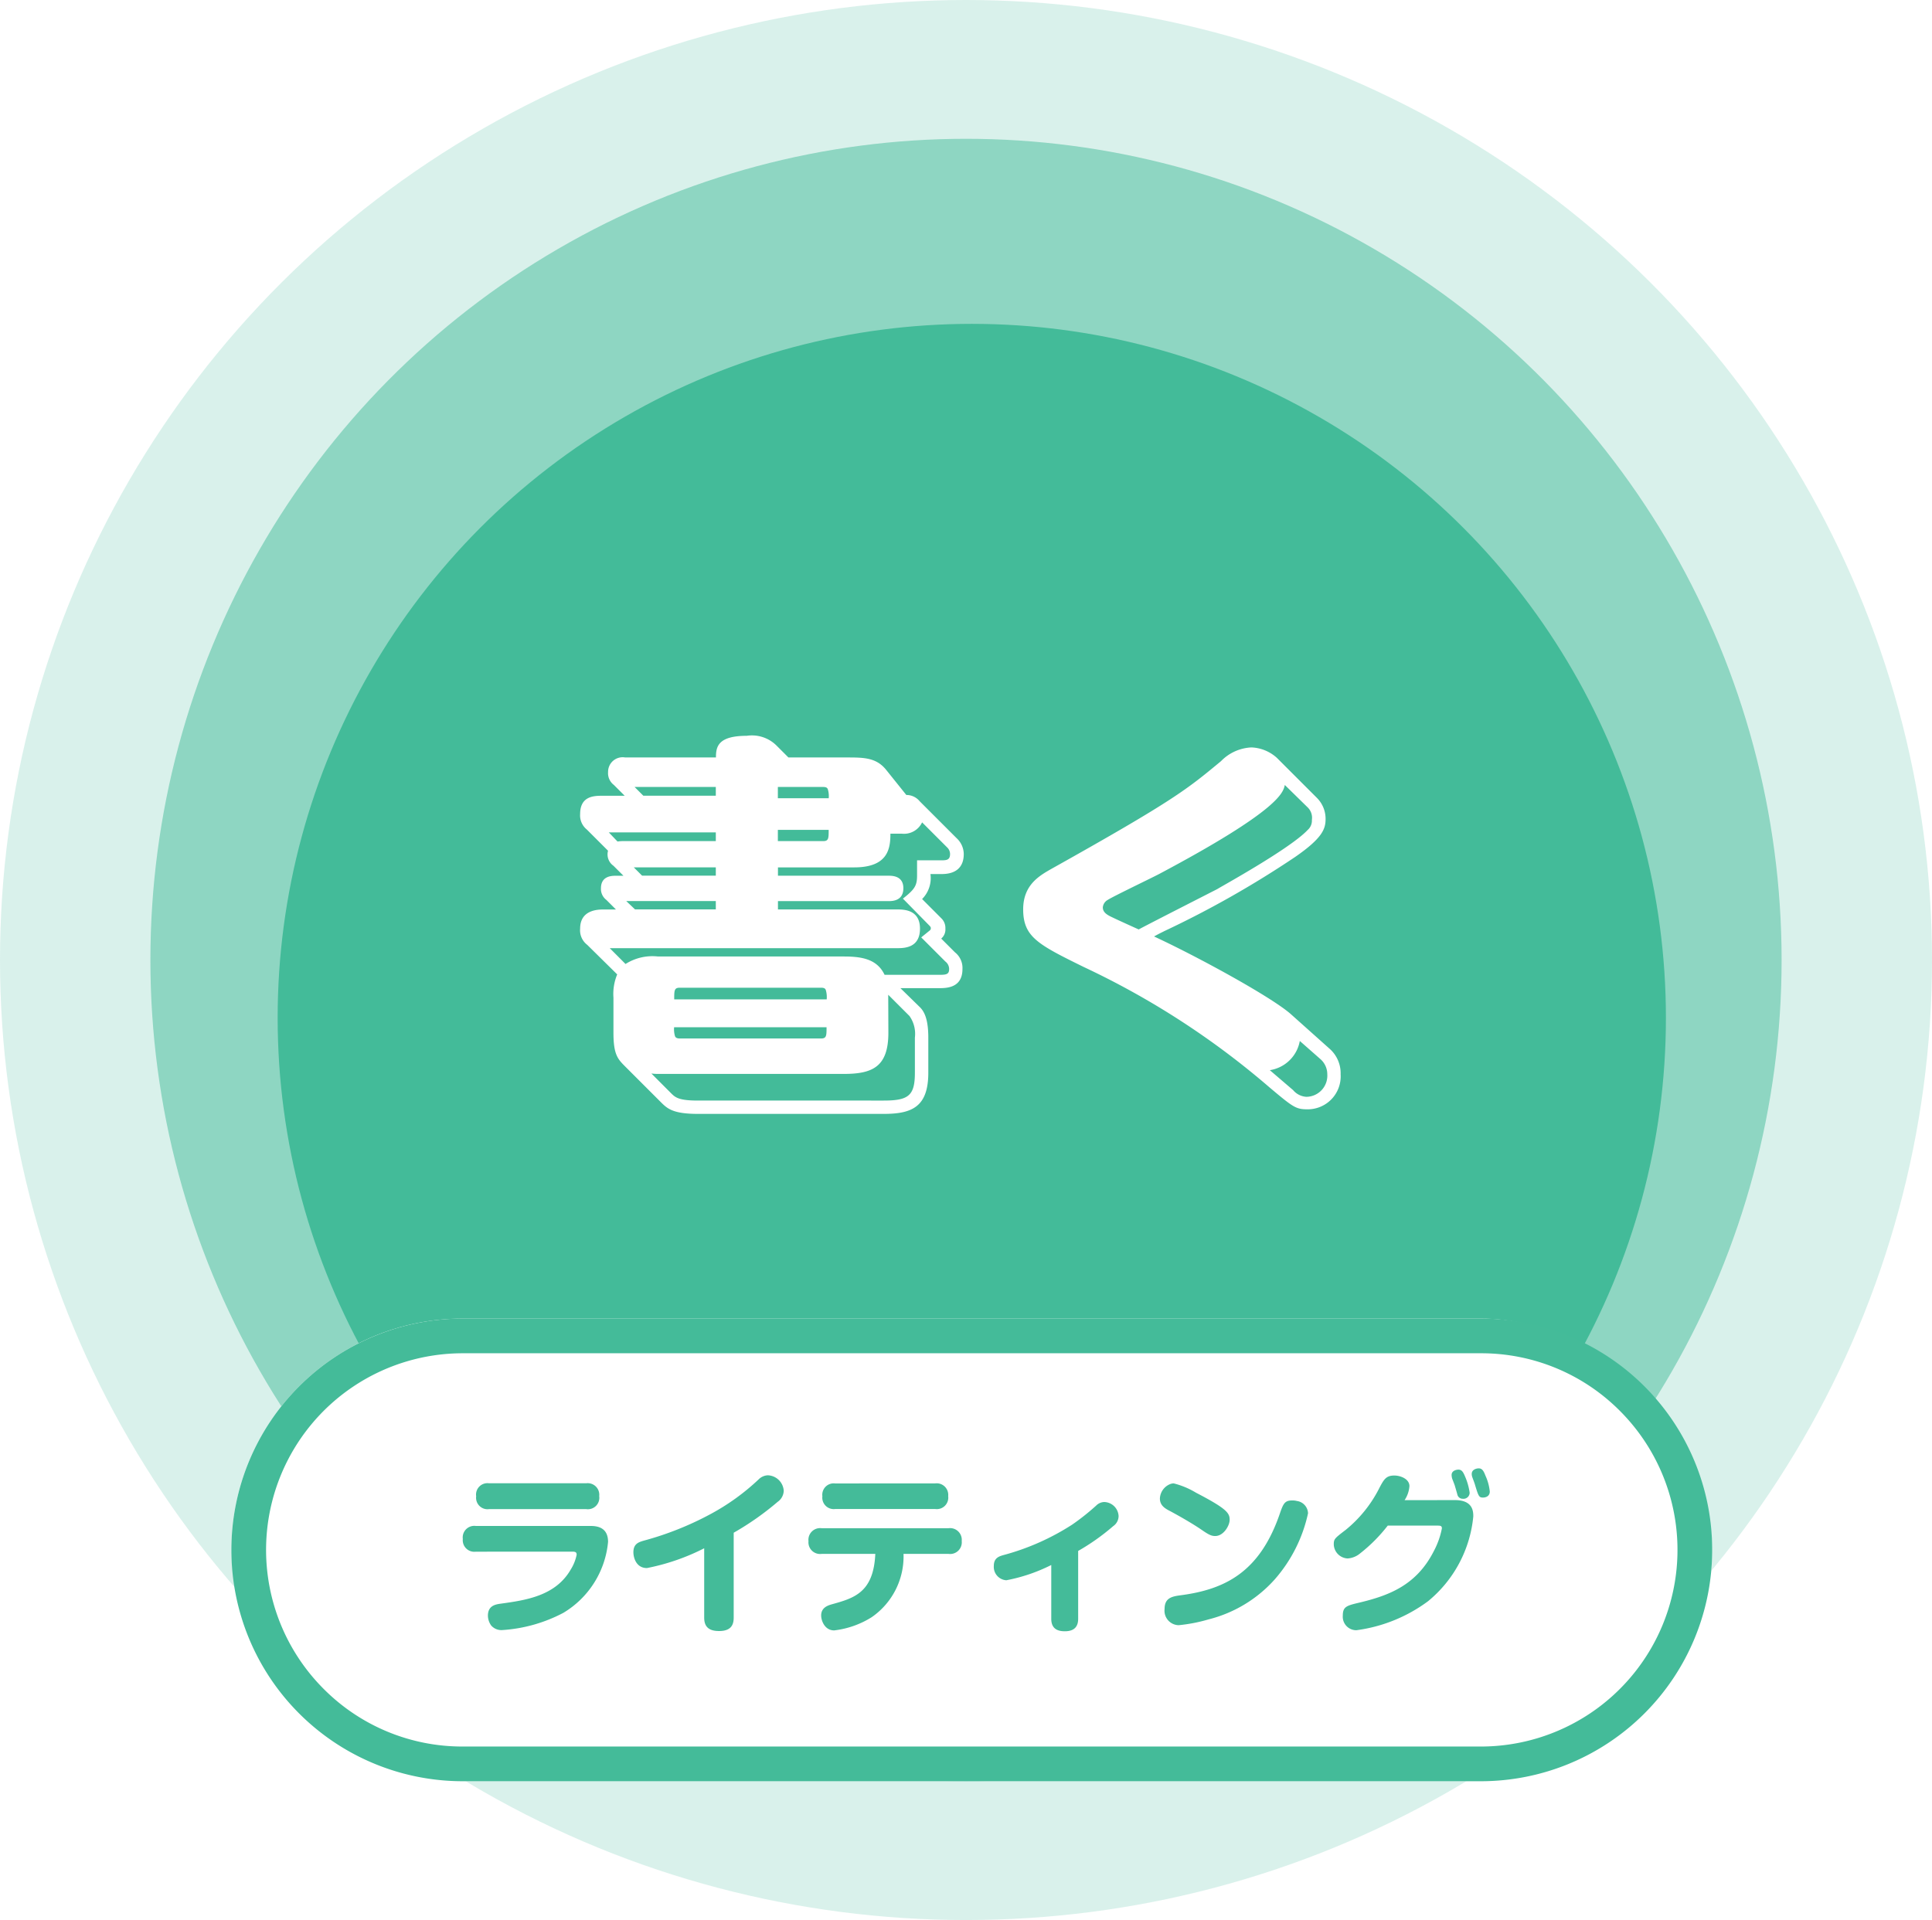
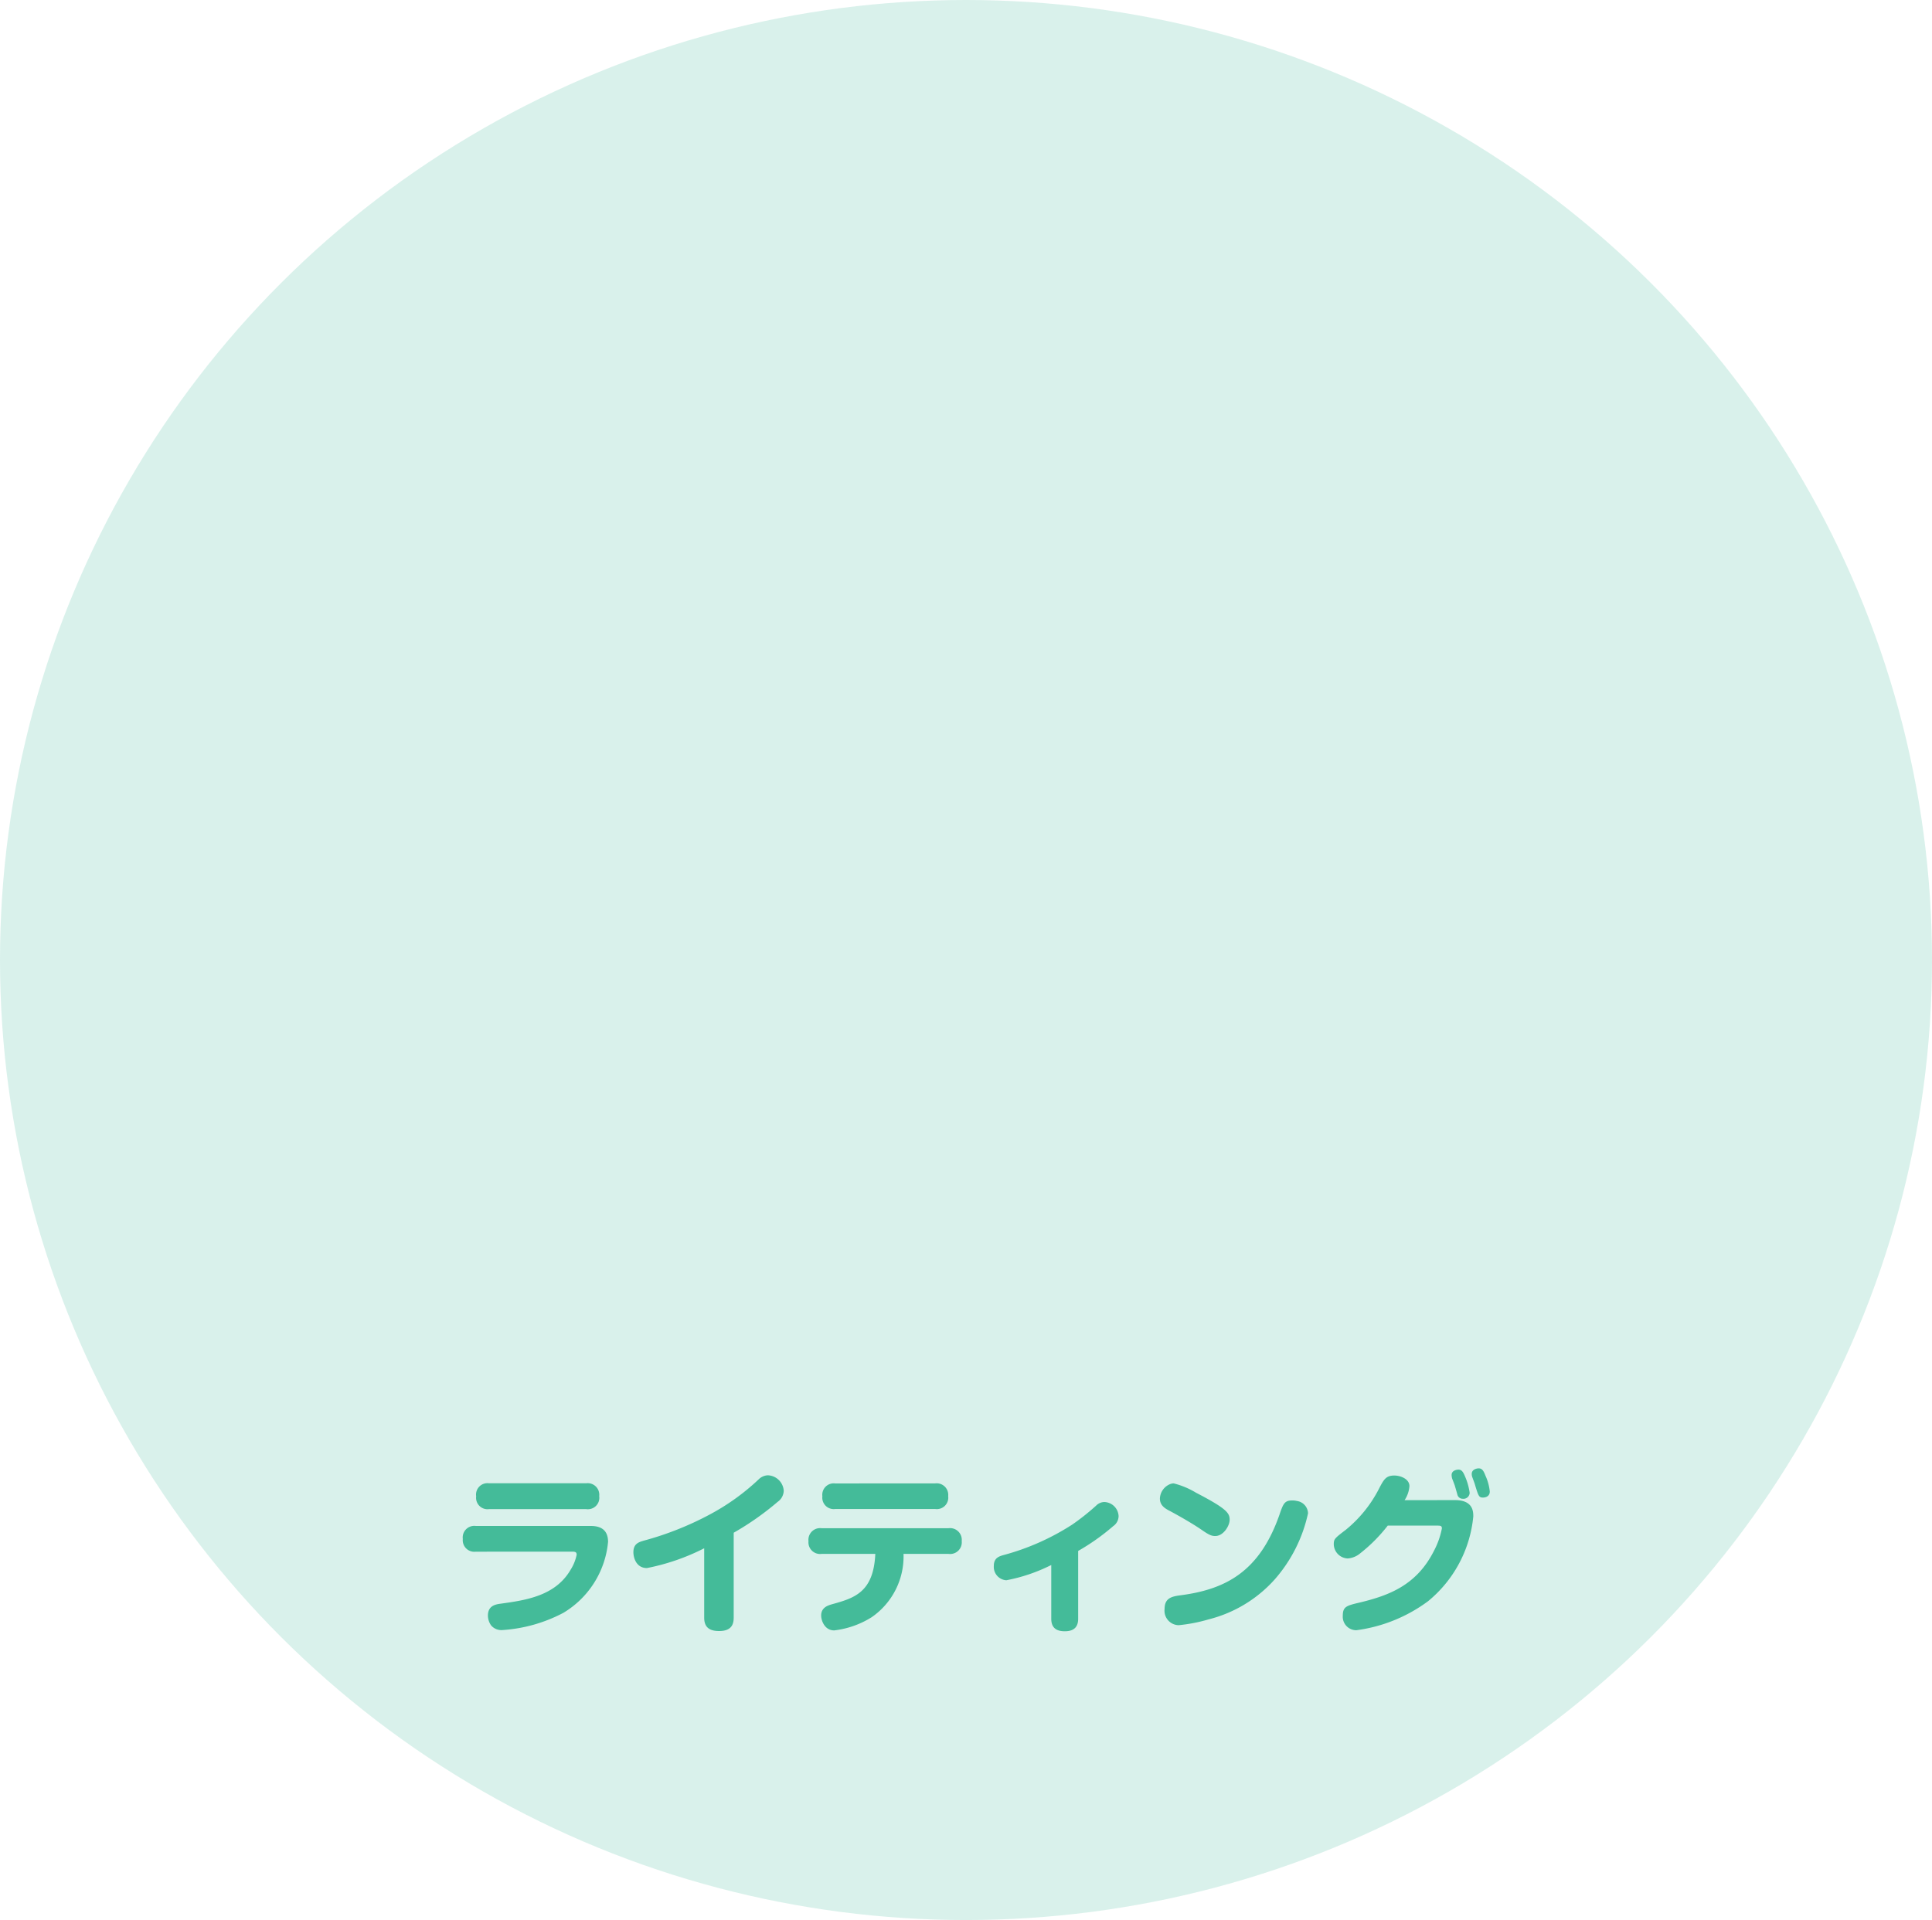
<svg xmlns="http://www.w3.org/2000/svg" width="167" height="166" viewBox="0 0 167 166">
  <defs>
    <filter id="a" x="9" y="13" width="150" height="150" filterUnits="userSpaceOnUse">
      <feOffset dy="5" input="SourceAlpha" />
      <feGaussianBlur stdDeviation="5" result="b" />
      <feFlood flood-opacity="0.102" />
      <feComposite operator="in" in2="b" />
      <feComposite in="SourceGraphic" />
    </filter>
  </defs>
  <g transform="translate(-790 -693)">
    <g transform="matrix(1, 0, 0, 1, 790, 693)" filter="url(#a)">
-       <circle cx="60" cy="60" r="60" transform="translate(24 23)" fill="#4b9" />
-     </g>
+       </g>
    <ellipse cx="83.5" cy="83" rx="83.5" ry="83" transform="translate(790 693)" fill="#4b9" opacity="0.202" />
-     <ellipse cx="70.5" cy="71" rx="70.5" ry="71" transform="translate(803 705)" fill="#4b9" opacity="0.497" />
-     <path d="M-31.356-9.756A4.408,4.408,0,0,0-31.68-7.74v3.024c0,1.872.36,2.268,1.008,2.916l3.06,3.06c.576.576,1.044,1.044,3.24,1.044H-8.316c2.448,0,3.852-.612,3.852-3.564V-4.284c0-1.728-.4-2.34-.792-2.7l-1.62-1.584h3.42c.72,0,1.944-.108,1.944-1.656a1.719,1.719,0,0,0-.648-1.44l-1.188-1.188a1.028,1.028,0,0,0,.36-.864,1.159,1.159,0,0,0-.36-.9L-5-16.272a2.56,2.56,0,0,0,.72-2.16h.972c1.26,0,1.908-.612,1.908-1.728a1.885,1.885,0,0,0-.612-1.368l-3.2-3.2a1.472,1.472,0,0,0-1.152-.54L-8.1-27.432c-.864-1.08-1.944-1.08-3.456-1.08h-5L-17.6-29.556a3.006,3.006,0,0,0-2.556-.828c-2.52,0-2.664.972-2.664,1.872h-7.848a1.259,1.259,0,0,0-1.476,1.26,1.276,1.276,0,0,0,.5,1.116l.936.936h-1.98c-.756,0-1.872.072-1.872,1.584a1.56,1.56,0,0,0,.576,1.332l1.836,1.836a1.2,1.2,0,0,0,.468,1.3l.864.864H-31.5c-.36,0-1.26.036-1.26,1.08a1.184,1.184,0,0,0,.468,1.008l.828.828h-1.08c-.5,0-2.016.036-2.016,1.656a1.583,1.583,0,0,0,.612,1.4Zm3.528-1.548a4.338,4.338,0,0,0-2.808.648L-32-12.024H-7.128c.684,0,1.944-.072,1.944-1.692,0-1.584-1.3-1.656-1.944-1.656H-17.46v-.72h9.54c.324,0,1.3,0,1.3-1.116,0-1.08-.972-1.08-1.3-1.08h-9.54v-.72h6.588c2.952,0,3.132-1.656,3.132-2.916h.972A1.732,1.732,0,0,0-5-22.9l2.2,2.2a.794.794,0,0,1,.216.54c0,.5-.288.54-.72.54H-5.436v1.332c0,.864-.216,1.188-1.224,1.98l2.16,2.2c.216.216.252.252.252.36,0,.144-.072.18-.252.324l-.576.468,2.088,2.088a.817.817,0,0,1,.324.648c0,.432-.216.5-.792.5H-8.244c-.648-1.368-1.98-1.584-3.528-1.584Zm1.4,3.708c0-.756,0-1.008.468-1.008h12.24c.252,0,.36.072.4.216a2.132,2.132,0,0,1,.072.792Zm18.5-.4,1.836,1.836a2.675,2.675,0,0,1,.468,1.872V-1.26c0,1.98-.54,2.412-2.7,2.412H-24.372c-1.728,0-1.98-.288-2.376-.684L-28.4-1.188a4.249,4.249,0,0,0,.576.036h16.056c2.484,0,3.852-.612,3.852-3.564Zm-18.036,3.78c-.216,0-.36-.072-.4-.216a2.017,2.017,0,0,1-.072-.756h13.176c0,.72,0,.972-.468.972Zm-3.852-11.16-.756-.72h7.74v.72Zm.612-2.916-.72-.72h7.092v.72Zm-1.656-2.988a3.048,3.048,0,0,0-.468.036l-.756-.792h9.252v.756Zm1.764-3.924-.756-.756h7.02v.756Zm11.628.216v-.972h3.924c.252,0,.36.072.4.216a2.017,2.017,0,0,1,.072.756Zm0,3.708v-.972h4.392c0,.72,0,.972-.468.972ZM26.856-6.336c-1.728-1.512-8.136-5-11.808-6.7.324-.18.468-.252.9-.468a85.434,85.434,0,0,0,11.3-6.408c2.34-1.62,2.628-2.412,2.628-3.276a2.558,2.558,0,0,0-.756-1.836l-3.456-3.456a3.477,3.477,0,0,0-2.2-.9,3.916,3.916,0,0,0-2.628,1.188c-2.916,2.412-4,3.348-14.616,9.288-1.08.612-2.484,1.4-2.484,3.528C3.744-13,5-12.348,8.964-10.4A70.244,70.244,0,0,1,25.056.036c2.052,1.728,2.268,1.872,3.276,1.872a2.848,2.848,0,0,0,2.844-3.024A2.822,2.822,0,0,0,30.2-3.348Zm-1.8,4.86A3.112,3.112,0,0,0,27.648-4l1.8,1.584a1.743,1.743,0,0,1,.576,1.3,1.831,1.831,0,0,1-1.8,1.944A1.612,1.612,0,0,1,27.072.252Zm3.276-22.716a1.252,1.252,0,0,1,.36,1.08,1.062,1.062,0,0,1-.36.864c-1.512,1.62-7.488,4.9-7.812,5.112-.972.5-5.724,2.916-6.8,3.492-.72-.324-1.908-.864-2.2-1.008-.468-.216-.9-.432-.9-.9a.827.827,0,0,1,.432-.648c.432-.288,3.744-1.872,4.428-2.232,10.44-5.544,10.728-7.056,10.872-7.7Z" transform="translate(874.706 787)" fill="#fff" />
-     <rect width="128" height="40" rx="20" transform="translate(810 807)" fill="#fff" />
-     <path d="M20,3A17,17,0,0,0,7.979,32.021,16.889,16.889,0,0,0,20,37h88A17,17,0,0,0,120.021,7.979,16.889,16.889,0,0,0,108,3H20m0-3h88a20,20,0,0,1,0,40H20A20,20,0,0,1,20,0Z" transform="translate(810 807)" fill="#4b9" />
    <path d="M-41.73-11.76a.985.985,0,0,0-1.11,1.125.987.987,0,0,0,1.11,1.11h8.4a.99.99,0,0,0,1.125-1.125,1,1,0,0,0-1.125-1.11Zm7.185,5.91c.3,0,.39.06.39.27a3.829,3.829,0,0,1-.51,1.275c-1.32,2.295-3.9,2.655-6.06,2.955-.435.06-1.1.165-1.1,1.035a1.487,1.487,0,0,0,.285.855,1.169,1.169,0,0,0,.975.39A13.092,13.092,0,0,0-35.31-.555,8.007,8.007,0,0,0-31.44-6.69c0-1.155-.78-1.38-1.5-1.38h-9.93a1,1,0,0,0-1.125,1.125,1,1,0,0,0,1.125,1.1ZM-20.58-7.485a24.457,24.457,0,0,0,3.8-2.67,1.21,1.21,0,0,0,.525-.96,1.43,1.43,0,0,0-1.38-1.335,1.194,1.194,0,0,0-.78.345A19.461,19.461,0,0,1-22.65-9.06,26.9,26.9,0,0,1-28.35-6.8c-.465.135-.9.285-.9,1.005,0,.435.225,1.365,1.17,1.365a18.85,18.85,0,0,0,4.95-1.71v6c0,.855.48,1.155,1.29,1.155,1.1,0,1.26-.615,1.26-1.17Zm8.775-4.26a.987.987,0,0,0-1.11,1.11.988.988,0,0,0,1.11,1.1h8.64A.992.992,0,0,0-2.04-10.65a1,1,0,0,0-1.125-1.1Zm3.465,6.09C-8.49-2.31-10.17-1.83-12.12-1.29c-.36.105-.9.3-.9.96,0,.435.3,1.29,1.125,1.29A7.794,7.794,0,0,0-8.655-.18,6.382,6.382,0,0,0-5.9-5.655H-2.01A1.007,1.007,0,0,0-.87-6.765a1.012,1.012,0,0,0-1.14-1.11H-12.975a1.012,1.012,0,0,0-1.14,1.125,1.007,1.007,0,0,0,1.14,1.095ZM9.195-5.91a19,19,0,0,0,3.03-2.145,1.066,1.066,0,0,0,.465-.87,1.277,1.277,0,0,0-1.245-1.215,1.025,1.025,0,0,0-.7.315A20.286,20.286,0,0,1,8.685-8.19,20.931,20.931,0,0,1,2.73-5.55c-.36.105-.825.24-.825.93a1.158,1.158,0,0,0,1.08,1.245A14.66,14.66,0,0,0,6.87-4.695v4.65c0,.825.495,1.08,1.17,1.08.855,0,1.155-.435,1.155-1.08Zm7.98-5.79a1.407,1.407,0,0,0-.915,1.26c0,.63.495.885.9,1.095.585.315,1.83,1.005,2.745,1.635.645.45.855.51,1.14.51.72,0,1.245-.9,1.245-1.4,0-.57-.21-.945-2.9-2.34a7.038,7.038,0,0,0-1.935-.81A.873.873,0,0,0,17.175-11.7ZM28.1-10.23a1.493,1.493,0,0,0-.405-.045c-.675,0-.78.3-1.11,1.26C24.84-4.035,21.84-2.565,18-2.07c-.8.105-1.335.285-1.335,1.185A1.252,1.252,0,0,0,17.88.51a13.891,13.891,0,0,0,2.58-.5A11.388,11.388,0,0,0,26.2-3.465a12.771,12.771,0,0,0,2.865-5.7A1.114,1.114,0,0,0,28.1-10.23ZM37.41-10.3a2.514,2.514,0,0,0,.42-1.215c0-.615-.765-.915-1.305-.915-.735,0-.915.345-1.365,1.215a11.039,11.039,0,0,1-2.835,3.48c-.96.735-1.035.795-1.035,1.26a1.257,1.257,0,0,0,1.2,1.215A1.869,1.869,0,0,0,33.57-5.7a13.743,13.743,0,0,0,2.385-2.4h4.2c.345,0,.48,0,.48.24a6.928,6.928,0,0,1-.69,1.95c-1.485,2.94-3.84,3.84-6.39,4.455-1.14.27-1.485.345-1.485,1.14A1.168,1.168,0,0,0,33.24.945,13.34,13.34,0,0,0,39.435-1.56,10.8,10.8,0,0,0,43.35-8.895c0-.435-.03-1.41-1.59-1.41Zm4.35-1.23c.03.1.18.615.21.735a.472.472,0,0,0,.48.375.531.531,0,0,0,.585-.525,5.335,5.335,0,0,0-.375-1.35c-.18-.435-.3-.645-.6-.645-.12,0-.585.06-.585.465a1.319,1.319,0,0,0,.045.3C41.55-12.09,41.73-11.64,41.76-11.535Zm1.74-.09c.3.99.345,1.095.69,1.095.045,0,.585,0,.585-.525A4.276,4.276,0,0,0,44.4-12.42c-.165-.435-.3-.63-.585-.63-.165,0-.6.09-.6.48a.792.792,0,0,0,.045.27C43.29-12.21,43.47-11.745,43.5-11.625Z" transform="translate(874 833)" fill="#4b9" />
  </g>
</svg>